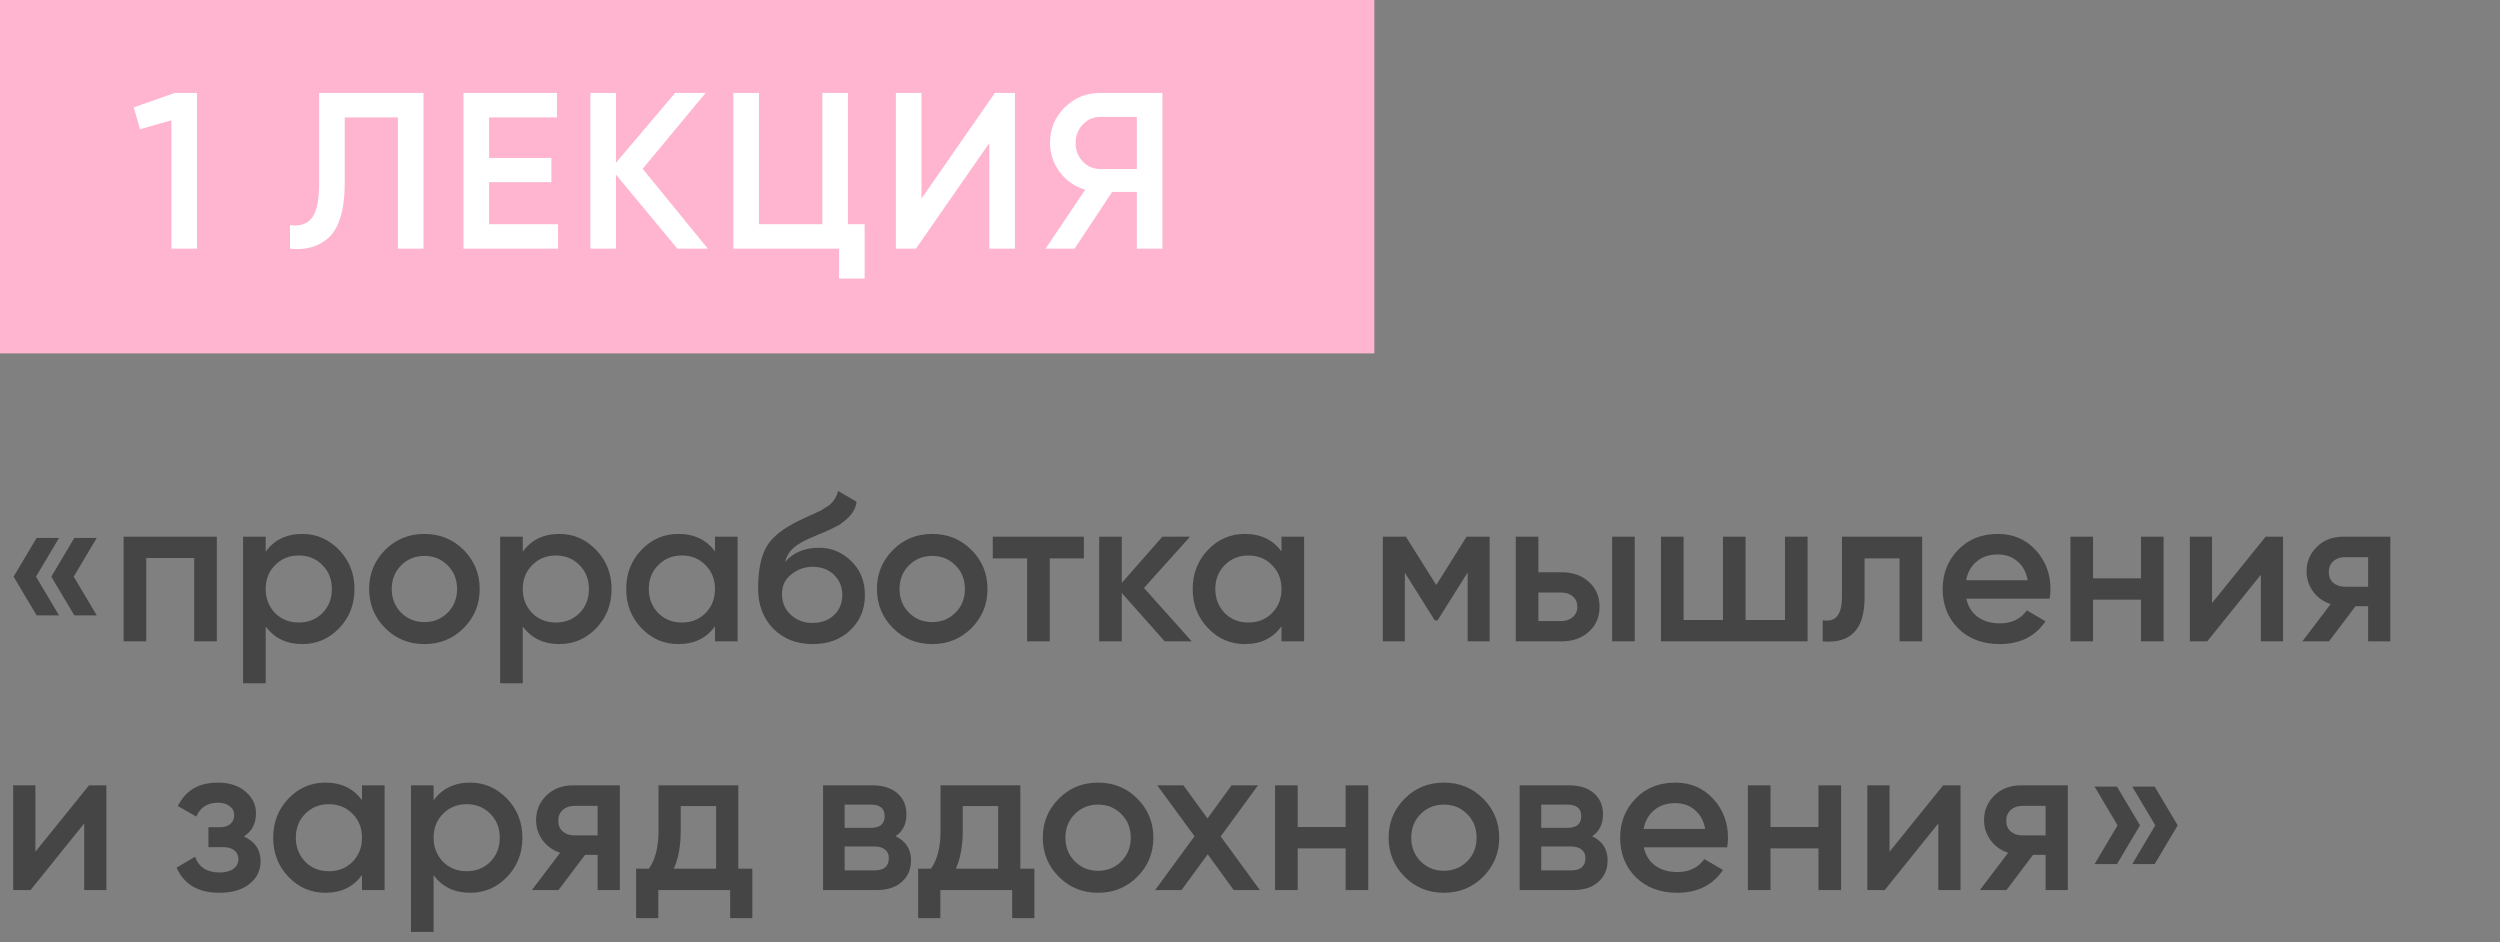
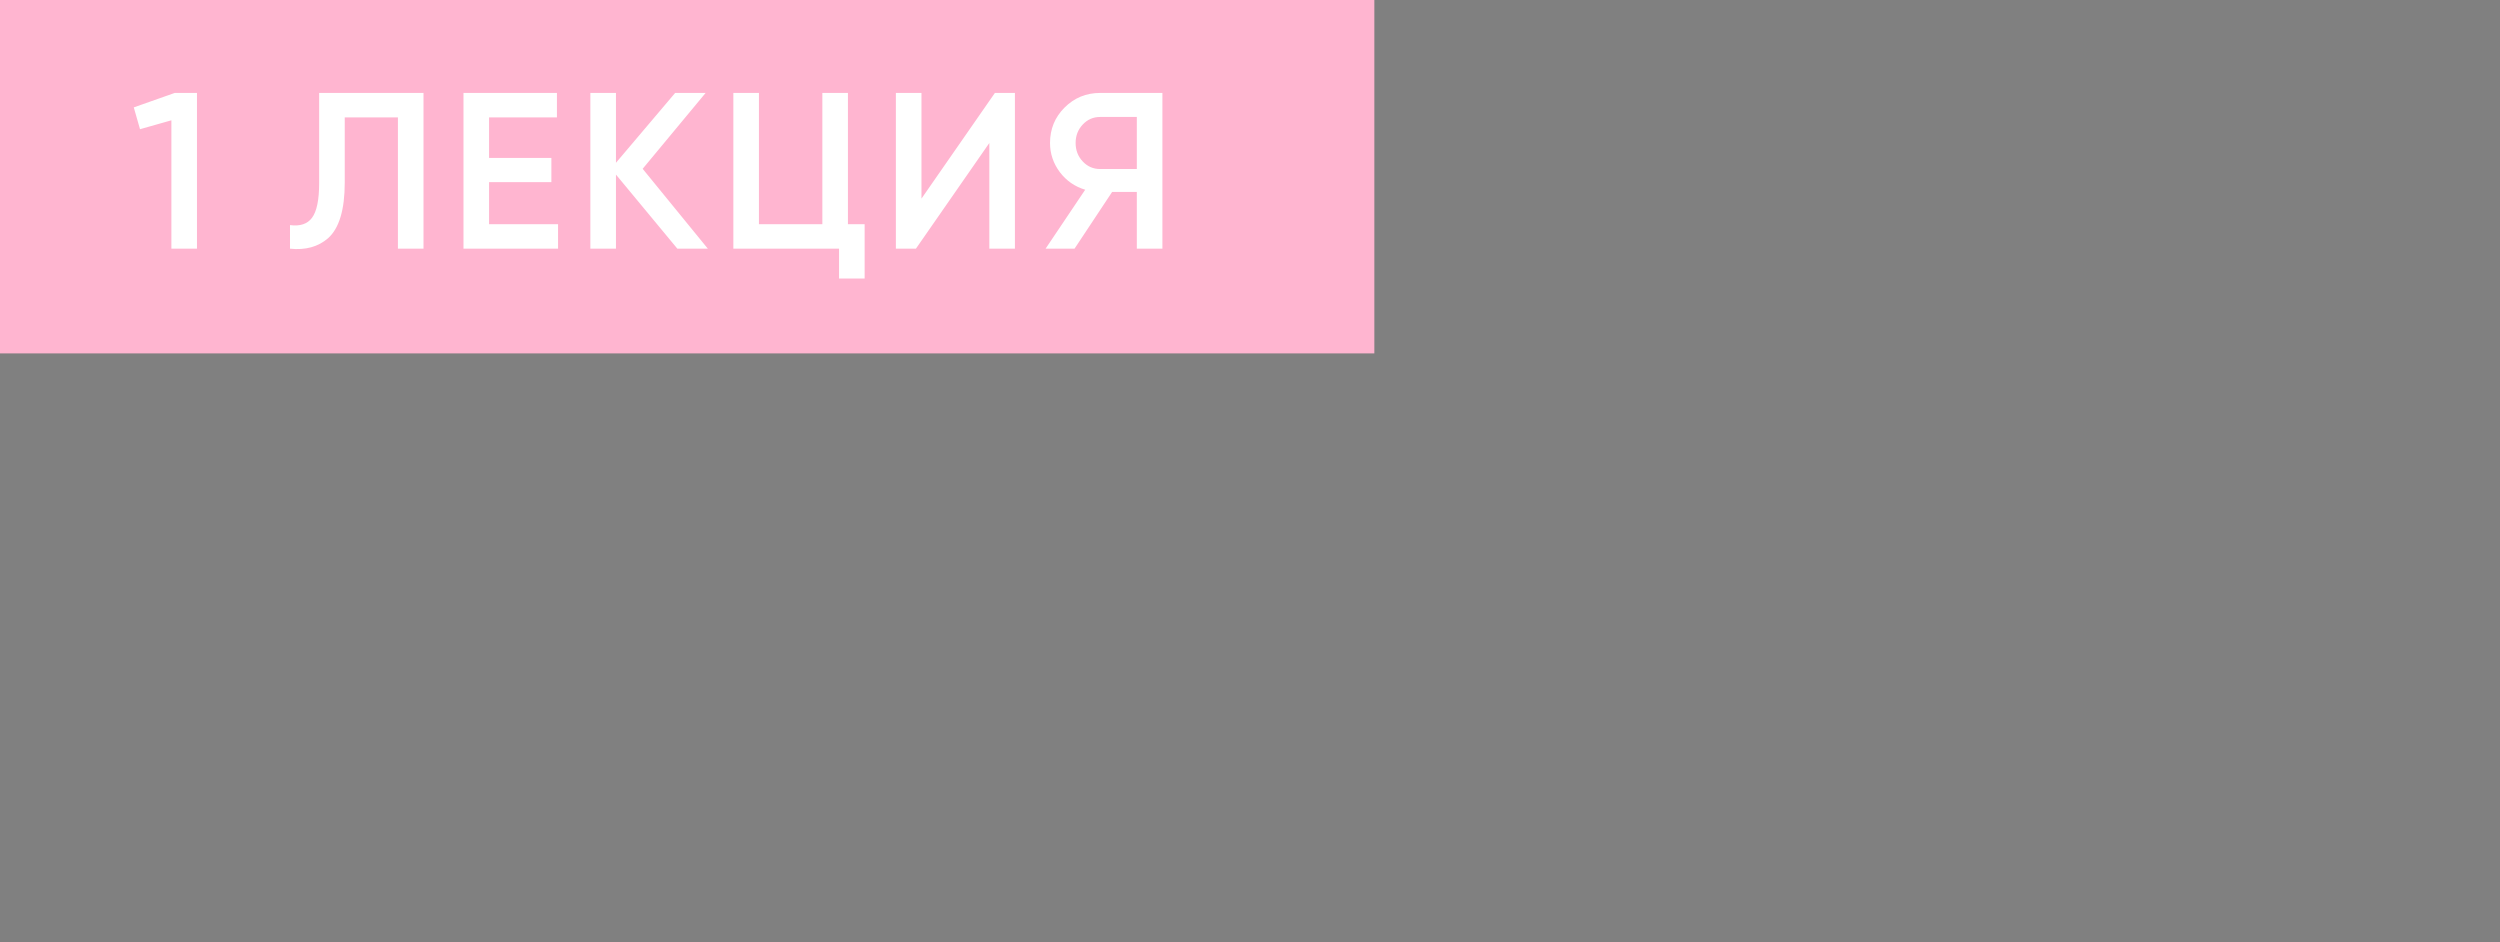
<svg xmlns="http://www.w3.org/2000/svg" width="191" height="72" viewBox="0 0 191 72" fill="none">
  <rect x="0" y="0" width="191" height="72" fill="#808080" stroke="none" />
  <rect width="105" height="27" fill="#FFB5D0" />
-   <path d="M2.8 41.096H4.512L2.752 44.056L4.512 47.016H2.8L1.04 44.056L2.8 41.096ZM5.68 41.096H7.392L5.632 44.056L7.392 47.016H5.68L3.92 44.056L5.68 41.096ZM9.445 41H16.566V49H14.838V42.632H11.174V49H9.445V41ZM23.099 40.792C24.186 40.792 25.125 41.203 25.915 42.024C26.693 42.835 27.082 43.827 27.082 45C27.082 46.184 26.693 47.181 25.915 47.992C25.136 48.803 24.197 49.208 23.099 49.208C21.893 49.208 20.96 48.76 20.299 47.864V52.2H18.57V41H20.299V42.152C20.949 41.245 21.883 40.792 23.099 40.792ZM21.018 46.84C21.498 47.32 22.101 47.56 22.826 47.56C23.552 47.56 24.154 47.32 24.634 46.84C25.114 46.349 25.355 45.736 25.355 45C25.355 44.264 25.114 43.656 24.634 43.176C24.154 42.685 23.552 42.44 22.826 42.44C22.101 42.44 21.498 42.685 21.018 43.176C20.538 43.656 20.299 44.264 20.299 45C20.299 45.725 20.538 46.339 21.018 46.84ZM35.417 47.992C34.606 48.803 33.609 49.208 32.425 49.208C31.241 49.208 30.243 48.803 29.433 47.992C28.611 47.171 28.201 46.173 28.201 45C28.201 43.827 28.611 42.829 29.433 42.008C30.243 41.197 31.241 40.792 32.425 40.792C33.609 40.792 34.606 41.197 35.417 42.008C36.238 42.829 36.649 43.827 36.649 45C36.649 46.173 36.238 47.171 35.417 47.992ZM29.929 45C29.929 45.725 30.169 46.328 30.649 46.808C31.129 47.288 31.721 47.528 32.425 47.528C33.129 47.528 33.721 47.288 34.201 46.808C34.681 46.328 34.921 45.725 34.921 45C34.921 44.275 34.681 43.672 34.201 43.192C33.721 42.712 33.129 42.472 32.425 42.472C31.721 42.472 31.129 42.712 30.649 43.192C30.169 43.672 29.929 44.275 29.929 45ZM42.739 40.792C43.827 40.792 44.766 41.203 45.555 42.024C46.334 42.835 46.723 43.827 46.723 45C46.723 46.184 46.334 47.181 45.555 47.992C44.776 48.803 43.838 49.208 42.739 49.208C41.534 49.208 40.6 48.76 39.939 47.864V52.2H38.211V41H39.939V42.152C40.59 41.245 41.523 40.792 42.739 40.792ZM40.659 46.84C41.139 47.32 41.742 47.56 42.467 47.56C43.193 47.56 43.795 47.32 44.275 46.84C44.755 46.349 44.995 45.736 44.995 45C44.995 44.264 44.755 43.656 44.275 43.176C43.795 42.685 43.193 42.44 42.467 42.44C41.742 42.44 41.139 42.685 40.659 43.176C40.179 43.656 39.939 44.264 39.939 45C39.939 45.725 40.179 46.339 40.659 46.84ZM54.625 42.136V41H56.353V49H54.625V47.848C53.975 48.755 53.041 49.208 51.825 49.208C50.727 49.208 49.788 48.803 49.009 47.992C48.231 47.181 47.841 46.184 47.841 45C47.841 43.816 48.231 42.819 49.009 42.008C49.788 41.197 50.727 40.792 51.825 40.792C53.041 40.792 53.975 41.24 54.625 42.136ZM50.289 46.84C50.769 47.32 51.372 47.56 52.097 47.56C52.823 47.56 53.425 47.32 53.905 46.84C54.385 46.349 54.625 45.736 54.625 45C54.625 44.264 54.385 43.656 53.905 43.176C53.425 42.685 52.823 42.44 52.097 42.44C51.372 42.44 50.769 42.685 50.289 43.176C49.809 43.656 49.569 44.264 49.569 45C49.569 45.725 49.809 46.339 50.289 46.84ZM62.079 49.208C60.863 49.208 59.861 48.813 59.071 48.024C58.303 47.224 57.919 46.205 57.919 44.968C57.919 43.624 58.122 42.579 58.527 41.832C58.922 41.096 59.743 40.419 60.991 39.8C61.034 39.779 61.103 39.747 61.199 39.704C61.306 39.651 61.418 39.597 61.535 39.544C61.653 39.491 61.77 39.437 61.887 39.384C62.335 39.181 62.613 39.053 62.719 39C62.783 38.968 62.97 38.851 63.279 38.648C63.653 38.381 63.903 38.003 64.031 37.512L65.439 38.328C65.386 38.915 65.018 39.453 64.335 39.944C64.218 40.051 63.999 40.179 63.679 40.328L62.991 40.648L62.191 40.984C61.498 41.261 60.986 41.544 60.655 41.832C60.325 42.12 60.095 42.488 59.967 42.936C60.607 42.211 61.477 41.848 62.575 41.848C63.514 41.848 64.33 42.184 65.023 42.856C65.727 43.528 66.079 44.397 66.079 45.464C66.079 46.552 65.706 47.448 64.959 48.152C64.223 48.856 63.263 49.208 62.079 49.208ZM62.063 47.592C62.735 47.592 63.285 47.395 63.711 47C64.138 46.595 64.351 46.083 64.351 45.464C64.351 44.835 64.138 44.317 63.711 43.912C63.295 43.507 62.751 43.304 62.079 43.304C61.482 43.304 60.943 43.496 60.463 43.88C59.983 44.243 59.743 44.744 59.743 45.384C59.743 46.024 59.967 46.552 60.415 46.968C60.863 47.384 61.413 47.592 62.063 47.592ZM74.213 47.992C73.403 48.803 72.406 49.208 71.222 49.208C70.037 49.208 69.04 48.803 68.23 47.992C67.408 47.171 66.998 46.173 66.998 45C66.998 43.827 67.408 42.829 68.23 42.008C69.04 41.197 70.037 40.792 71.222 40.792C72.406 40.792 73.403 41.197 74.213 42.008C75.035 42.829 75.445 43.827 75.445 45C75.445 46.173 75.035 47.171 74.213 47.992ZM68.725 45C68.725 45.725 68.966 46.328 69.445 46.808C69.925 47.288 70.517 47.528 71.222 47.528C71.925 47.528 72.517 47.288 72.998 46.808C73.478 46.328 73.718 45.725 73.718 45C73.718 44.275 73.478 43.672 72.998 43.192C72.517 42.712 71.925 42.472 71.222 42.472C70.517 42.472 69.925 42.712 69.445 43.192C68.966 43.672 68.725 44.275 68.725 45ZM75.847 41H82.808V42.664H80.2V49H78.472V42.664H75.847V41ZM87.401 44.92L91.049 49H88.985L85.705 45.304V49H83.977V41H85.705V44.536L88.809 41H90.921L87.401 44.92ZM97.906 42.136V41H99.635V49H97.906V47.848C97.256 48.755 96.323 49.208 95.106 49.208C94.008 49.208 93.069 48.803 92.29 47.992C91.512 47.181 91.123 46.184 91.123 45C91.123 43.816 91.512 42.819 92.29 42.008C93.069 41.197 94.008 40.792 95.106 40.792C96.323 40.792 97.256 41.24 97.906 42.136ZM93.57 46.84C94.05 47.32 94.653 47.56 95.379 47.56C96.104 47.56 96.707 47.32 97.186 46.84C97.666 46.349 97.906 45.736 97.906 45C97.906 44.264 97.666 43.656 97.186 43.176C96.707 42.685 96.104 42.44 95.379 42.44C94.653 42.44 94.05 42.685 93.57 43.176C93.091 43.656 92.85 44.264 92.85 45C92.85 45.725 93.091 46.339 93.57 46.84ZM112.049 41H113.809V49H112.129V43.736L109.825 47.4H109.617L107.329 43.752V49H105.649V41H107.409L109.729 44.696L112.049 41ZM117.533 43.72H119.293C120.157 43.72 120.856 43.965 121.389 44.456C121.933 44.936 122.205 45.571 122.205 46.36C122.205 47.139 121.933 47.773 121.389 48.264C120.856 48.755 120.157 49 119.293 49H115.805V41H117.533V43.72ZM123.165 49V41H124.893V49H123.165ZM117.533 47.448H119.309C119.65 47.448 119.933 47.347 120.157 47.144C120.392 46.941 120.509 46.68 120.509 46.36C120.509 46.04 120.397 45.779 120.173 45.576C119.949 45.373 119.661 45.272 119.309 45.272H117.533V47.448ZM136.371 47.368V41H138.099V49H126.899V41H128.627V47.368H131.635V41H133.363V47.368H136.371ZM140.726 41H146.854V49H145.126V42.664H142.454V45.64C142.454 46.888 142.182 47.784 141.638 48.328C141.094 48.872 140.299 49.096 139.254 49V47.384C139.744 47.469 140.112 47.368 140.358 47.08C140.603 46.781 140.726 46.275 140.726 45.56V41ZM156.595 45.736H150.227C150.355 46.333 150.643 46.797 151.091 47.128C151.55 47.459 152.115 47.624 152.787 47.624C153.694 47.624 154.382 47.293 154.851 46.632L156.275 47.464C155.497 48.627 154.329 49.208 152.771 49.208C151.481 49.208 150.43 48.813 149.619 48.024C148.819 47.224 148.419 46.216 148.419 45C148.419 43.816 148.814 42.819 149.603 42.008C150.382 41.197 151.395 40.792 152.643 40.792C153.806 40.792 154.766 41.203 155.523 42.024C156.281 42.845 156.659 43.843 156.659 45.016C156.659 45.229 156.638 45.469 156.595 45.736ZM150.211 44.328H154.915C154.798 43.699 154.531 43.213 154.115 42.872C153.71 42.531 153.214 42.36 152.627 42.36C151.987 42.36 151.454 42.536 151.027 42.888C150.601 43.24 150.329 43.72 150.211 44.328ZM163.572 44.184V41H165.3V49H163.572V45.816H159.908V49H158.18V41H159.908V44.184H163.572ZM169.001 46.072L173.097 41H174.425V49H172.729V43.912L168.633 49H167.305V41H169.001V46.072ZM179.054 41H182.622V49H180.926V46.312H179.966L177.934 49H175.902L178.062 46.152C177.507 45.971 177.059 45.651 176.718 45.192C176.387 44.733 176.222 44.221 176.222 43.656C176.222 42.92 176.483 42.296 177.006 41.784C177.529 41.261 178.211 41 179.054 41ZM179.15 44.824H180.926V42.568H179.15C178.787 42.568 178.489 42.675 178.254 42.888C178.03 43.091 177.918 43.363 177.918 43.704C177.918 44.045 178.03 44.317 178.254 44.52C178.489 44.723 178.787 44.824 179.15 44.824ZM2.704 65.072L6.8 60H8.128V68H6.432V62.912L2.336 68H1.008V60H2.704V65.072ZM18.629 63.904C19.482 64.288 19.909 64.923 19.909 65.808C19.909 66.501 19.626 67.077 19.061 67.536C18.496 67.984 17.728 68.208 16.757 68.208C15.146 68.208 14.058 67.568 13.493 66.288L14.901 65.456C15.189 66.256 15.813 66.656 16.773 66.656C17.221 66.656 17.573 66.565 17.829 66.384C18.085 66.192 18.213 65.941 18.213 65.632C18.213 65.355 18.112 65.136 17.909 64.976C17.706 64.805 17.424 64.72 17.061 64.72H15.925V63.2H16.773C17.125 63.2 17.397 63.12 17.589 62.96C17.792 62.789 17.893 62.56 17.893 62.272C17.893 61.995 17.781 61.771 17.557 61.6C17.333 61.419 17.034 61.328 16.661 61.328C15.861 61.328 15.306 61.68 14.997 62.384L13.589 61.584C14.176 60.389 15.189 59.792 16.629 59.792C17.525 59.792 18.234 60.021 18.757 60.48C19.29 60.928 19.557 61.477 19.557 62.128C19.557 62.928 19.248 63.52 18.629 63.904ZM27.657 61.136V60H29.384V68H27.657V66.848C27.006 67.755 26.073 68.208 24.857 68.208C23.758 68.208 22.819 67.803 22.041 66.992C21.262 66.181 20.872 65.184 20.872 64C20.872 62.816 21.262 61.819 22.041 61.008C22.819 60.197 23.758 59.792 24.857 59.792C26.073 59.792 27.006 60.24 27.657 61.136ZM23.32 65.84C23.8 66.32 24.403 66.56 25.128 66.56C25.854 66.56 26.456 66.32 26.936 65.84C27.416 65.349 27.657 64.736 27.657 64C27.657 63.264 27.416 62.656 26.936 62.176C26.456 61.685 25.854 61.44 25.128 61.44C24.403 61.44 23.8 61.685 23.32 62.176C22.84 62.656 22.601 63.264 22.601 64C22.601 64.725 22.84 65.339 23.32 65.84ZM35.927 59.792C37.015 59.792 37.953 60.203 38.743 61.024C39.521 61.835 39.911 62.827 39.911 64C39.911 65.184 39.521 66.181 38.743 66.992C37.964 67.803 37.025 68.208 35.927 68.208C34.721 68.208 33.788 67.76 33.127 66.864V71.2H31.399V60H33.127V61.152C33.777 60.245 34.711 59.792 35.927 59.792ZM33.847 65.84C34.327 66.32 34.929 66.56 35.655 66.56C36.38 66.56 36.983 66.32 37.463 65.84C37.943 65.349 38.183 64.736 38.183 64C38.183 63.264 37.943 62.656 37.463 62.176C36.983 61.685 36.38 61.44 35.655 61.44C34.929 61.44 34.327 61.685 33.847 62.176C33.367 62.656 33.127 63.264 33.127 64C33.127 64.725 33.367 65.339 33.847 65.84ZM43.788 60H47.356V68H45.66V65.312H44.7L42.668 68H40.636L42.796 65.152C42.242 64.971 41.794 64.651 41.452 64.192C41.122 63.733 40.956 63.221 40.956 62.656C40.956 61.92 41.218 61.296 41.74 60.784C42.263 60.261 42.946 60 43.788 60ZM43.884 63.824H45.66V61.568H43.884C43.522 61.568 43.223 61.675 42.988 61.888C42.764 62.091 42.652 62.363 42.652 62.704C42.652 63.045 42.764 63.317 42.988 63.52C43.223 63.723 43.522 63.824 43.884 63.824ZM56.407 60V66.368H57.479V70.144H55.783V68H50.295V70.144H48.599V66.368H49.575C50.066 65.685 50.311 64.72 50.311 63.472V60H56.407ZM51.479 66.368H54.711V61.584H52.007V63.472C52.007 64.624 51.831 65.589 51.479 66.368ZM68.419 63.888C69.208 64.261 69.603 64.875 69.603 65.728C69.603 66.411 69.368 66.96 68.899 67.376C68.44 67.792 67.8 68 66.979 68H62.883V60H66.659C67.47 60 68.104 60.203 68.563 60.608C69.022 61.013 69.251 61.547 69.251 62.208C69.251 62.965 68.974 63.525 68.419 63.888ZM66.531 61.472H64.531V63.248H66.531C67.235 63.248 67.587 62.949 67.587 62.352C67.587 61.765 67.235 61.472 66.531 61.472ZM64.531 66.496H66.819C67.544 66.496 67.907 66.181 67.907 65.552C67.907 65.275 67.811 65.061 67.619 64.912C67.427 64.752 67.16 64.672 66.819 64.672H64.531V66.496ZM77.954 60V66.368H79.026V70.144H77.33V68H71.842V70.144H70.146V66.368H71.122C71.613 65.685 71.858 64.72 71.858 63.472V60H77.954ZM73.026 66.368H76.258V61.584H73.554V63.472C73.554 64.624 73.378 65.589 73.026 66.368ZM86.885 66.992C86.075 67.803 85.077 68.208 83.893 68.208C82.709 68.208 81.712 67.803 80.901 66.992C80.08 66.171 79.669 65.173 79.669 64C79.669 62.827 80.08 61.829 80.901 61.008C81.712 60.197 82.709 59.792 83.893 59.792C85.077 59.792 86.075 60.197 86.885 61.008C87.707 61.829 88.117 62.827 88.117 64C88.117 65.173 87.707 66.171 86.885 66.992ZM81.397 64C81.397 64.725 81.637 65.328 82.117 65.808C82.597 66.288 83.189 66.528 83.893 66.528C84.597 66.528 85.189 66.288 85.669 65.808C86.149 65.328 86.389 64.725 86.389 64C86.389 63.275 86.149 62.672 85.669 62.192C85.189 61.712 84.597 61.472 83.893 61.472C83.189 61.472 82.597 61.712 82.117 62.192C81.637 62.672 81.397 63.275 81.397 64ZM93.262 63.904L96.254 68H94.254L92.27 65.264L90.27 68H88.254L91.262 63.888L88.414 60H90.414L92.254 62.528L94.094 60H96.11L93.262 63.904ZM102.806 63.184V60H104.534V68H102.806V64.816H99.142V68H97.414V60H99.142V63.184H102.806ZM113.307 66.992C112.497 67.803 111.499 68.208 110.315 68.208C109.131 68.208 108.134 67.803 107.323 66.992C106.502 66.171 106.091 65.173 106.091 64C106.091 62.827 106.502 61.829 107.323 61.008C108.134 60.197 109.131 59.792 110.315 59.792C111.499 59.792 112.497 60.197 113.307 61.008C114.129 61.829 114.539 62.827 114.539 64C114.539 65.173 114.129 66.171 113.307 66.992ZM107.819 64C107.819 64.725 108.059 65.328 108.539 65.808C109.019 66.288 109.611 66.528 110.315 66.528C111.019 66.528 111.611 66.288 112.091 65.808C112.571 65.328 112.811 64.725 112.811 64C112.811 63.275 112.571 62.672 112.091 62.192C111.611 61.712 111.019 61.472 110.315 61.472C109.611 61.472 109.019 61.712 108.539 62.192C108.059 62.672 107.819 63.275 107.819 64ZM121.638 63.888C122.427 64.261 122.822 64.875 122.822 65.728C122.822 66.411 122.587 66.96 122.118 67.376C121.659 67.792 121.019 68 120.198 68H116.102V60H119.878C120.688 60 121.323 60.203 121.782 60.608C122.24 61.013 122.47 61.547 122.47 62.208C122.47 62.965 122.192 63.525 121.638 63.888ZM119.75 61.472H117.75V63.248H119.75C120.454 63.248 120.806 62.949 120.806 62.352C120.806 61.765 120.454 61.472 119.75 61.472ZM117.75 66.496H120.038C120.763 66.496 121.126 66.181 121.126 65.552C121.126 65.275 121.03 65.061 120.838 64.912C120.646 64.752 120.379 64.672 120.038 64.672H117.75V66.496ZM131.955 64.736H125.587C125.715 65.333 126.003 65.797 126.451 66.128C126.909 66.459 127.475 66.624 128.147 66.624C129.053 66.624 129.741 66.293 130.211 65.632L131.635 66.464C130.856 67.627 129.688 68.208 128.131 68.208C126.84 68.208 125.789 67.813 124.979 67.024C124.179 66.224 123.779 65.216 123.779 64C123.779 62.816 124.173 61.819 124.963 61.008C125.741 60.197 126.755 59.792 128.003 59.792C129.165 59.792 130.125 60.203 130.883 61.024C131.64 61.845 132.019 62.843 132.019 64.016C132.019 64.229 131.997 64.469 131.955 64.736ZM125.571 63.328H130.275C130.157 62.699 129.891 62.213 129.475 61.872C129.069 61.531 128.573 61.36 127.987 61.36C127.347 61.36 126.813 61.536 126.387 61.888C125.96 62.24 125.688 62.72 125.571 63.328ZM138.931 63.184V60H140.659V68H138.931V64.816H135.267V68H133.539V60H135.267V63.184H138.931ZM144.36 65.072L148.456 60H149.784V68H148.088V62.912L143.992 68H142.664V60H144.36V65.072ZM154.413 60H157.981V68H156.285V65.312H155.325L153.293 68H151.261L153.421 65.152C152.867 64.971 152.419 64.651 152.077 64.192C151.747 63.733 151.581 63.221 151.581 62.656C151.581 61.92 151.843 61.296 152.365 60.784C152.888 60.261 153.571 60 154.413 60ZM154.509 63.824H156.285V61.568H154.509C154.147 61.568 153.848 61.675 153.613 61.888C153.389 62.091 153.277 62.363 153.277 62.704C153.277 63.045 153.389 63.317 153.613 63.52C153.848 63.723 154.147 63.824 154.509 63.824ZM160.024 60.096H161.736L163.496 63.056L161.736 66.016H160.024L161.784 63.056L160.024 60.096ZM162.904 60.096H164.616L166.376 63.056L164.616 66.016H162.904L164.664 63.056L162.904 60.096Z" fill="#454545" />
  <path d="M10.221 8.205L13.349 7.1H15.049V19H13.094V9.191L10.697 9.871L10.221 8.205ZM22.156 19V17.198C22.927 17.3 23.488 17.113 23.839 16.637C24.202 16.15 24.383 15.266 24.383 13.985V7.1H32.356V19H30.401V8.97H26.338V13.951C26.338 16.025 25.913 17.442 25.063 18.201C24.304 18.858 23.335 19.125 22.156 19ZM37.365 13.917V17.13H42.635V19H35.41V7.1H42.55V8.97H37.365V12.064H42.125V13.917H37.365ZM49.099 12.897L54.08 19H51.751L47.059 13.339V19H45.104V7.1H47.059V12.438L51.581 7.1H53.91L49.099 12.897ZM64.782 7.1V17.13H66.058V21.278H64.103V19H56.028V7.1H57.983V17.13H62.828V7.1H64.782ZM77.54 19H75.585V10.925L69.975 19H68.445V7.1H70.4V15.175L76.01 7.1H77.54V19ZM84.047 7.1H88.808V19H86.853V14.665H84.966L82.093 19H79.882L82.909 14.495C82.115 14.257 81.469 13.809 80.971 13.152C80.472 12.483 80.222 11.741 80.222 10.925C80.222 9.86 80.591 8.959 81.328 8.222C82.076 7.474 82.982 7.1 84.047 7.1ZM84.047 12.914H86.853V8.936H84.047C83.526 8.936 83.084 9.129 82.722 9.514C82.359 9.899 82.177 10.37 82.177 10.925C82.177 11.48 82.359 11.951 82.722 12.336C83.084 12.721 83.526 12.914 84.047 12.914Z" fill="white" />
</svg>